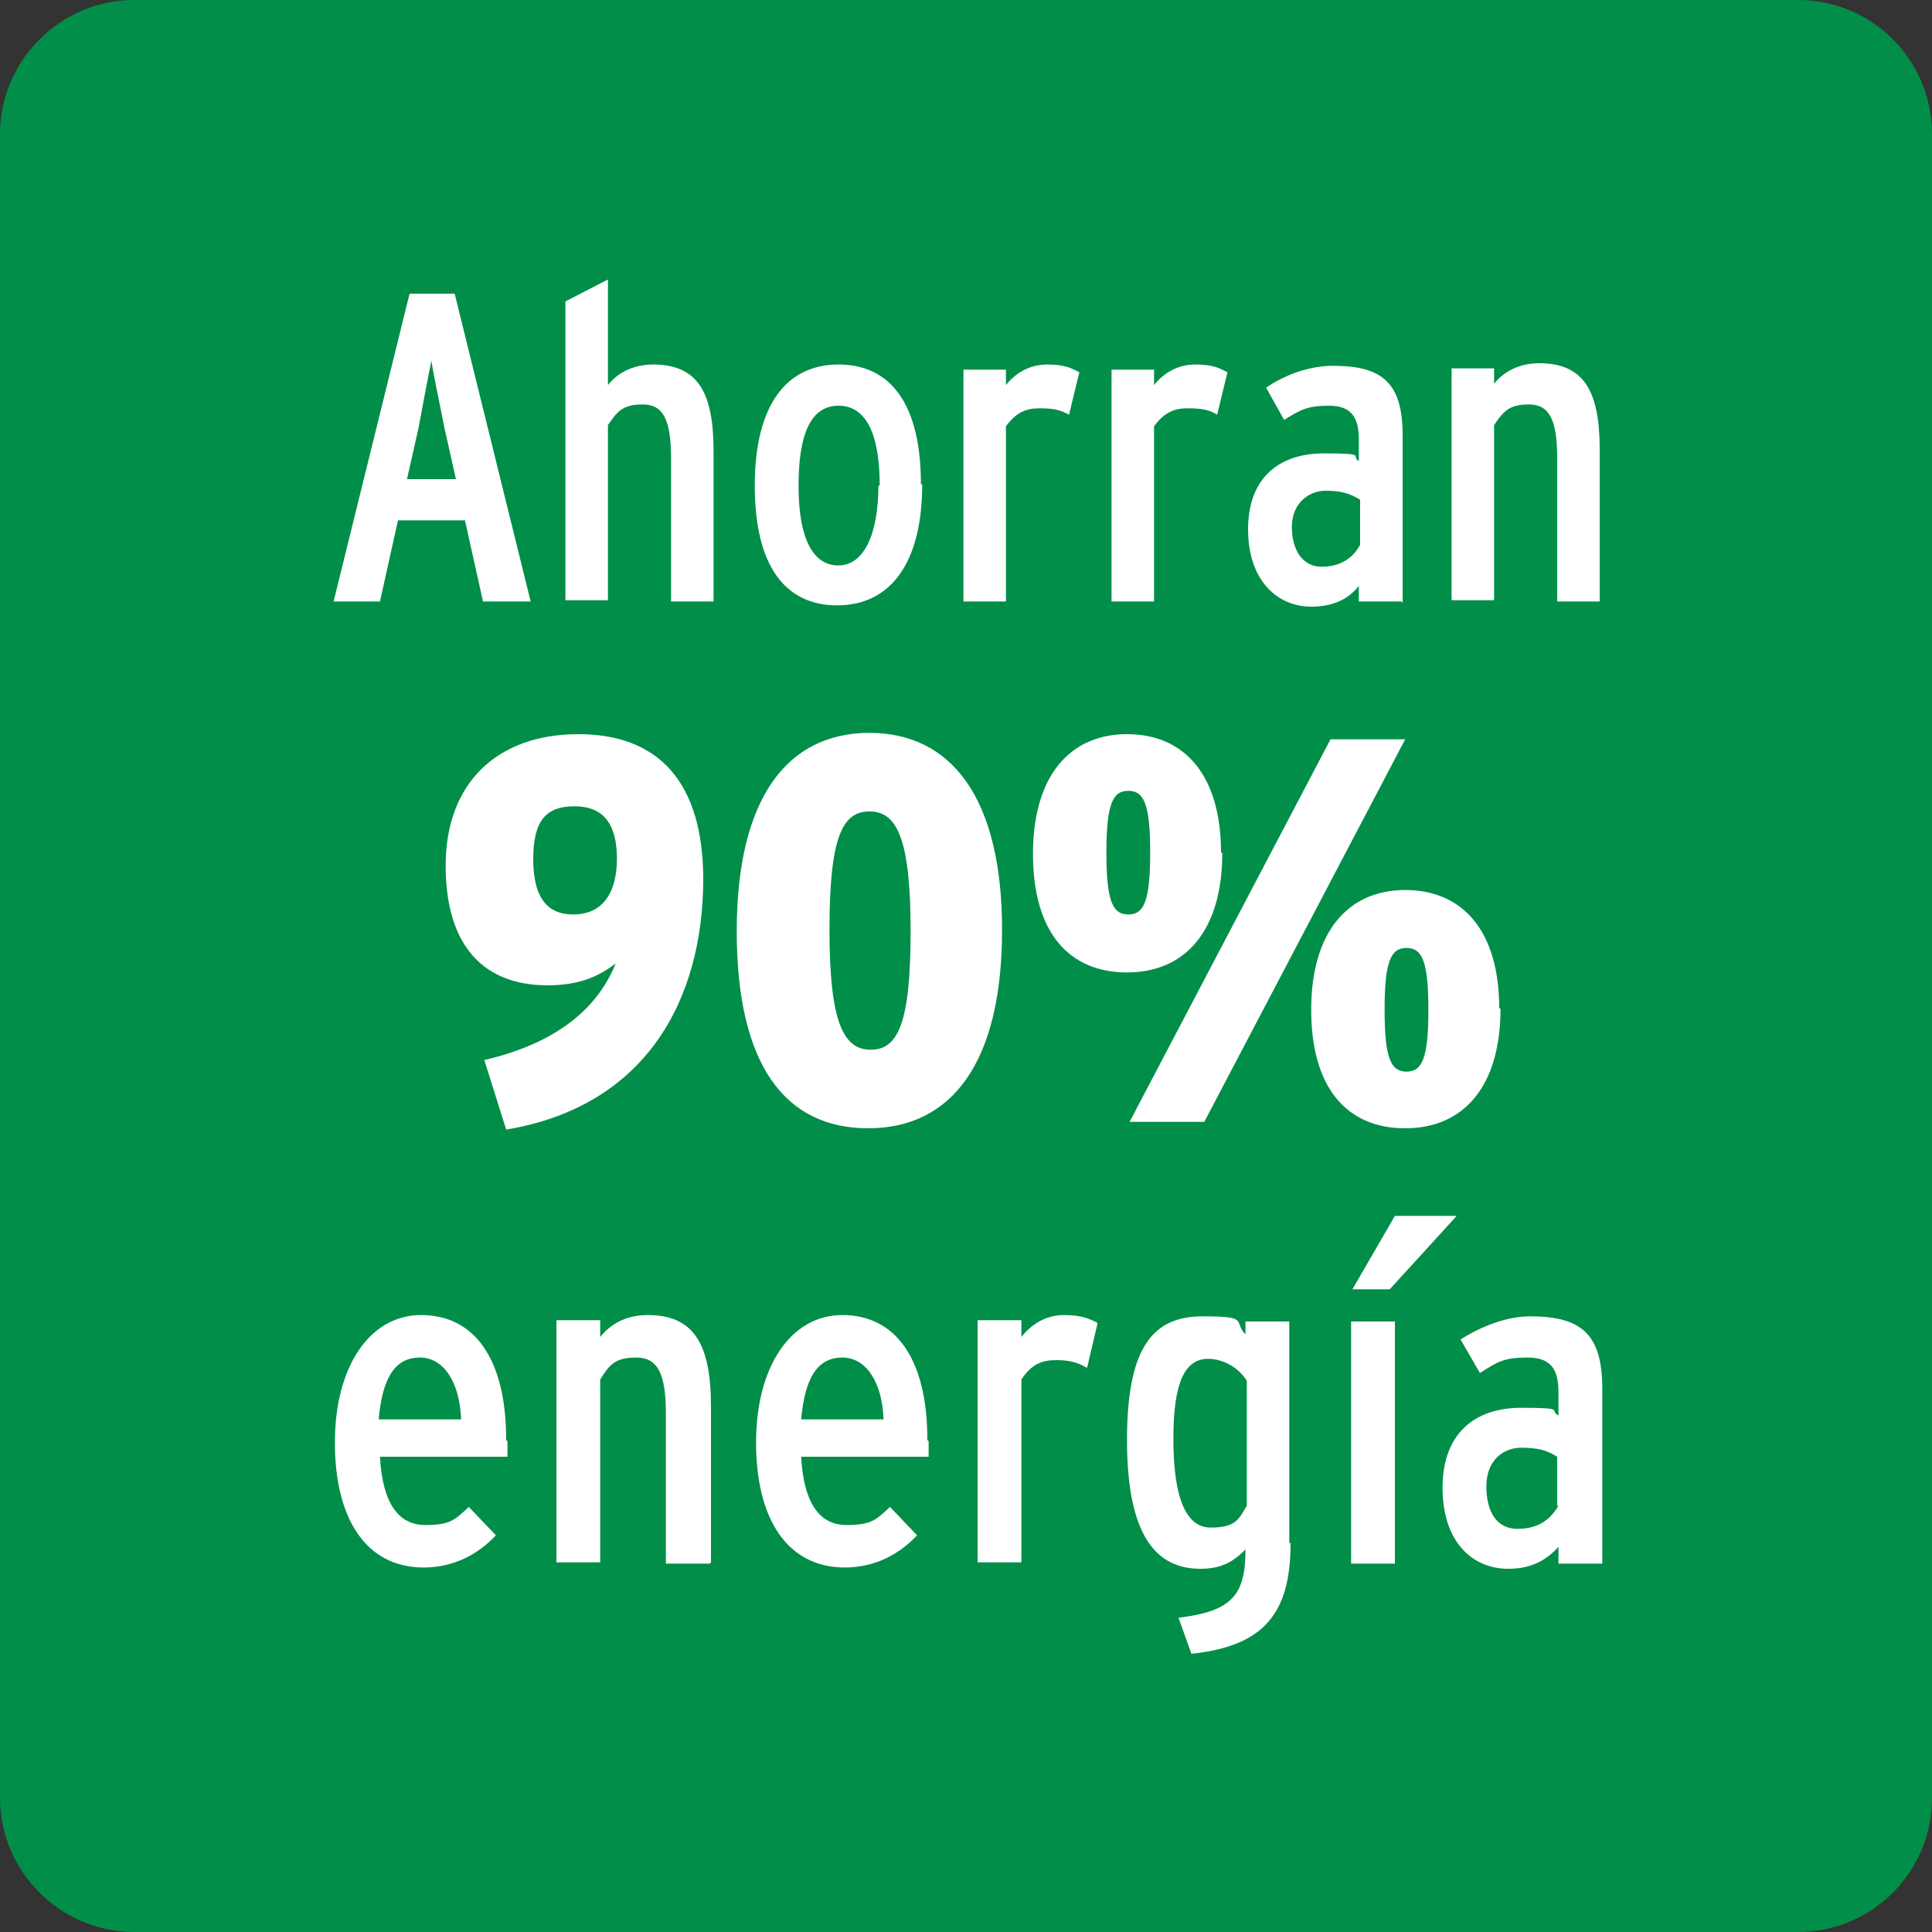
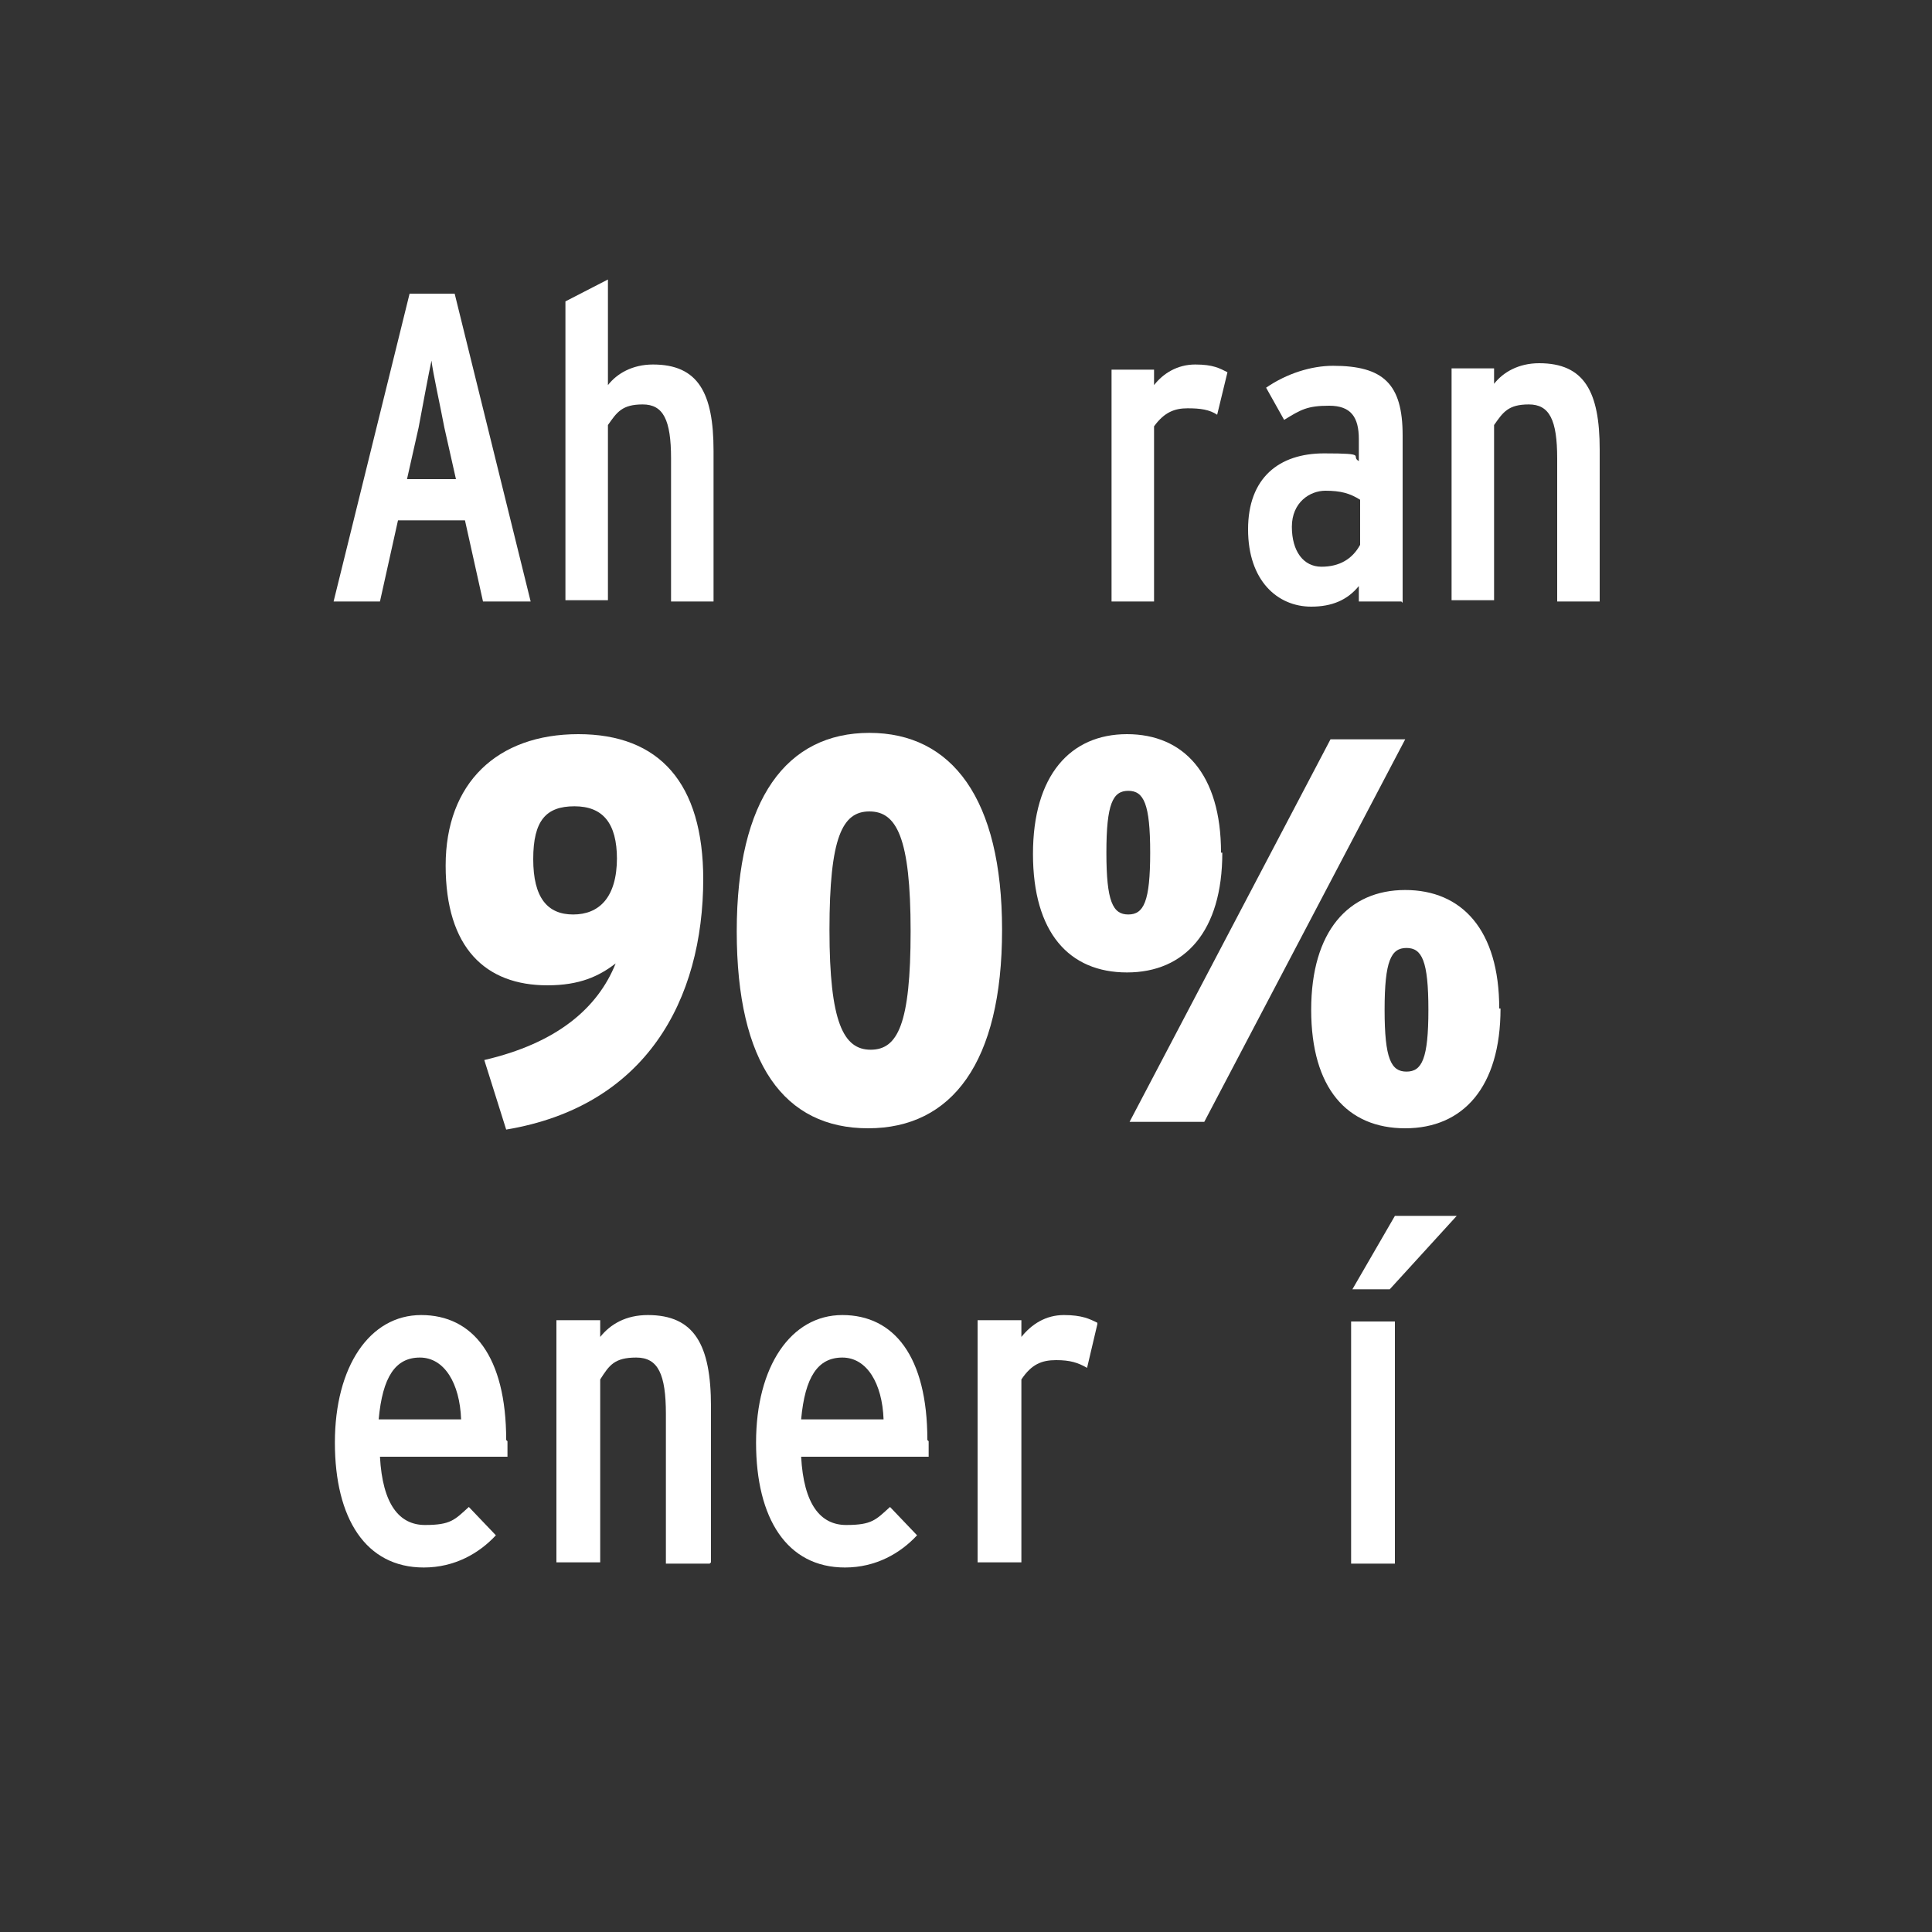
<svg xmlns="http://www.w3.org/2000/svg" id="Capa_1" version="1.1" viewBox="0 0 150 150">
  <rect x="0" y="0" width="150" height="150" fill="#333333" stroke="none" />
  <defs>
    <style>
      .st0 {
        fill: none;
      }

      .st1 {
        fill: #fff;
      }

      .st2 {
        fill: #008e49;
      }

      .st3 {
        clip-path: url(#clippath);
      }
    </style>
    <clipPath id="clippath">
-       <rect class="st0" x="0" width="150" height="150" />
-     </clipPath>
+       </clipPath>
  </defs>
  <g class="st3">
    <path class="st2" d="M139.6,150H10.4C4.7,150,0,145.3,0,139.6V10.4C0,4.7,4.7,0,10.4,0h129.2c5.8,0,10.4,4.7,10.4,10.4v129.2c0,5.8-4.7,10.4-10.4,10.4" />
  </g>
  <g>
    <path class="st1" d="M41.2,46.7h-3.7l-1.4-6.3h-5.2l-1.4,6.3h-3.6l5.9-23.9h3.5l5.9,23.9ZM35.4,37.2l-.9-4c-.3-1.6-.9-4.3-1-5.2-.2.9-.7,3.6-1,5.2l-.9,4h3.8Z" />
    <path class="st1" d="M55.4,46.7h-3.3v-11.1c0-3-.6-4.2-2.2-4.2s-2,.6-2.7,1.6v13.6h-3.3v-23.2l3.3-1.7v8.2c.7-.9,1.9-1.6,3.5-1.6,3.5,0,4.7,2.2,4.7,6.7v11.6Z" />
-     <path class="st1" d="M71.6,37.6c0,6.3-2.6,9.4-6.6,9.4s-6.4-3-6.4-9.3,2.5-9.4,6.5-9.4,6.4,3,6.4,9.3ZM68.3,37.7c0-4.1-1.1-6.2-3.2-6.2s-3.1,2.1-3.1,6.2,1.1,6.2,3.1,6.2,3.1-2.5,3.1-6.2Z" />
-     <path class="st1" d="M83.8,28.9l-.8,3.3c-.7-.4-1.3-.5-2.3-.5s-1.8.3-2.6,1.4v13.6h-3.3v-18h3.3v1.2c.7-.9,1.8-1.6,3.2-1.6s1.9.3,2.5.6Z" />
    <path class="st1" d="M95.3,28.9l-.8,3.3c-.6-.4-1.3-.5-2.3-.5s-1.8.3-2.6,1.4v13.6h-3.3v-18h3.3v1.2c.7-.9,1.8-1.6,3.2-1.6s1.9.3,2.5.6Z" />
    <path class="st1" d="M108.8,46.7h-3.3v-1.2c-.9,1.1-2.1,1.6-3.7,1.6-2.6,0-4.9-2-4.9-6s2.4-5.9,5.9-5.9,2,.2,2.7.6v-1.7c0-1.7-.6-2.6-2.3-2.6s-2.2.3-3.5,1.1l-1.4-2.5c1.6-1.1,3.5-1.7,5.2-1.7,3.9,0,5.4,1.4,5.4,5.4v13ZM105.6,42.4v-3.6c-.8-.5-1.5-.7-2.7-.7s-2.6.9-2.6,2.8.9,3.1,2.3,3.1,2.4-.6,3-1.7Z" />
    <path class="st1" d="M124.2,46.7h-3.3v-11.1c0-3-.6-4.2-2.2-4.2s-2,.6-2.7,1.6v13.6h-3.3v-18h3.3v1.2c.7-.9,1.9-1.6,3.5-1.6,3.5,0,4.7,2.2,4.7,6.7v11.6Z" />
  </g>
  <g>
    <path class="st1" d="M54.6,68.2c0,9.5-4.5,17.7-15.3,19.5l-1.7-5.4c5.6-1.3,8.8-4,10.2-7.5-1.3,1-2.8,1.7-5.3,1.7-4.8,0-7.9-2.9-7.9-9.3s4-10.2,10.3-10.2,9.7,3.8,9.7,11.3ZM47.9,66.7c0-2.8-1.1-4.1-3.3-4.1s-3.2,1.1-3.2,4.1,1.1,4.3,3.1,4.3,3.4-1.3,3.4-4.4Z" />
    <path class="st1" d="M77.8,72.2c0,10.3-3.9,15.4-10.4,15.4s-10.2-5-10.2-15.3,3.9-15.4,10.3-15.4,10.3,5.1,10.3,15.3ZM70.7,72.3c0-7.3-1.1-9.3-3.2-9.3s-3.1,2-3.1,9.2,1.1,9.3,3.2,9.3,3.1-2,3.1-9.2Z" />
    <path class="st1" d="M94.9,66.2c0,6.1-2.9,9.3-7.4,9.3s-7.3-3.1-7.3-9.2,2.9-9.3,7.3-9.3,7.3,3.1,7.3,9.2ZM89.3,66.2c0-3.8-.5-4.8-1.7-4.8s-1.7,1-1.7,4.8.5,4.8,1.7,4.8,1.7-1,1.7-4.8ZM109.1,57.4l-15.6,29.7h-5.8l15.6-29.7h5.8ZM116.5,78.3c0,6.1-2.9,9.3-7.4,9.3s-7.3-3.1-7.3-9.2,2.9-9.3,7.3-9.3,7.3,3.1,7.3,9.2ZM110.9,78.4c0-3.8-.5-4.8-1.7-4.8s-1.7,1-1.7,4.8.5,4.8,1.7,4.8,1.7-1,1.7-4.8Z" />
  </g>
  <path class="st1" d="M39.4,111.9c0,.3,0,.9,0,1.2h-9.9c.2,3.7,1.5,5.3,3.5,5.3s2.3-.4,3.4-1.4l2.1,2.2c-1.3,1.4-3.2,2.5-5.6,2.5-4.5,0-6.9-3.8-6.9-9.7s2.7-9.9,6.7-9.9,6.6,3.2,6.6,9.7ZM35.8,110.2c-.1-2.8-1.3-4.8-3.2-4.8s-2.9,1.5-3.2,4.8h6.3Z" />
  <path class="st1" d="M55.1,121.4h-3.4v-11.6c0-3.1-.6-4.4-2.3-4.4s-2.1.6-2.8,1.7v14.2h-3.4v-18.8h3.4v1.3c.8-1,2-1.7,3.7-1.7,3.6,0,4.9,2.3,4.9,7.1v12.1Z" />
  <path class="st1" d="M72.1,111.9c0,.3,0,.9,0,1.2h-9.9c.2,3.7,1.5,5.3,3.5,5.3s2.3-.4,3.4-1.4l2.1,2.2c-1.3,1.4-3.2,2.5-5.6,2.5-4.5,0-6.9-3.8-6.9-9.7s2.7-9.9,6.7-9.9,6.6,3.2,6.6,9.7ZM68.6,110.2c-.1-2.8-1.3-4.8-3.2-4.8s-2.9,1.5-3.2,4.8h6.3Z" />
  <path class="st1" d="M85.2,102.8l-.8,3.4c-.7-.4-1.3-.6-2.4-.6s-1.9.3-2.7,1.5v14.2h-3.4v-18.8h3.4v1.3c.8-1,1.9-1.7,3.3-1.7s2,.3,2.6.6Z" />
  <g>
-     <path class="st1" d="M100.2,119.8c0,5.4-2,8-7.7,8.6l-1-2.8c4.2-.5,5.2-1.8,5.2-5.3h0c-.9.9-1.8,1.5-3.5,1.5-3.4,0-5.7-2.5-5.7-10s2.2-9.6,5.9-9.6,2.3.4,3.3,1.4v-1h3.4v17.2ZM96.8,116.9v-9.7c-.7-1.1-1.9-1.7-3-1.7-1.8,0-2.7,1.8-2.7,6.2s.9,6.9,2.9,6.9,2.2-.7,2.8-1.7Z" />
    <path class="st1" d="M108.3,121.4h-3.4v-18.8h3.4v18.8ZM113.1,94.4l-5.2,5.7h-2.9l3.3-5.7h4.8Z" />
  </g>
-   <path class="st1" d="M124.4,121.4h-3.4v-1.3c-1,1.1-2.2,1.7-3.9,1.7-2.8,0-5.1-2.1-5.1-6.3s2.5-6.2,6.1-6.2,2.1.2,2.9.6v-1.8c0-1.8-.6-2.7-2.4-2.7s-2.3.3-3.7,1.2l-1.5-2.6c1.7-1.1,3.7-1.8,5.4-1.8,4,0,5.6,1.4,5.6,5.6v13.6ZM120.9,116.9v-3.8c-.8-.5-1.5-.7-2.8-.7s-2.7.9-2.7,3,.9,3.3,2.4,3.3,2.5-.6,3.2-1.8Z" />
</svg>